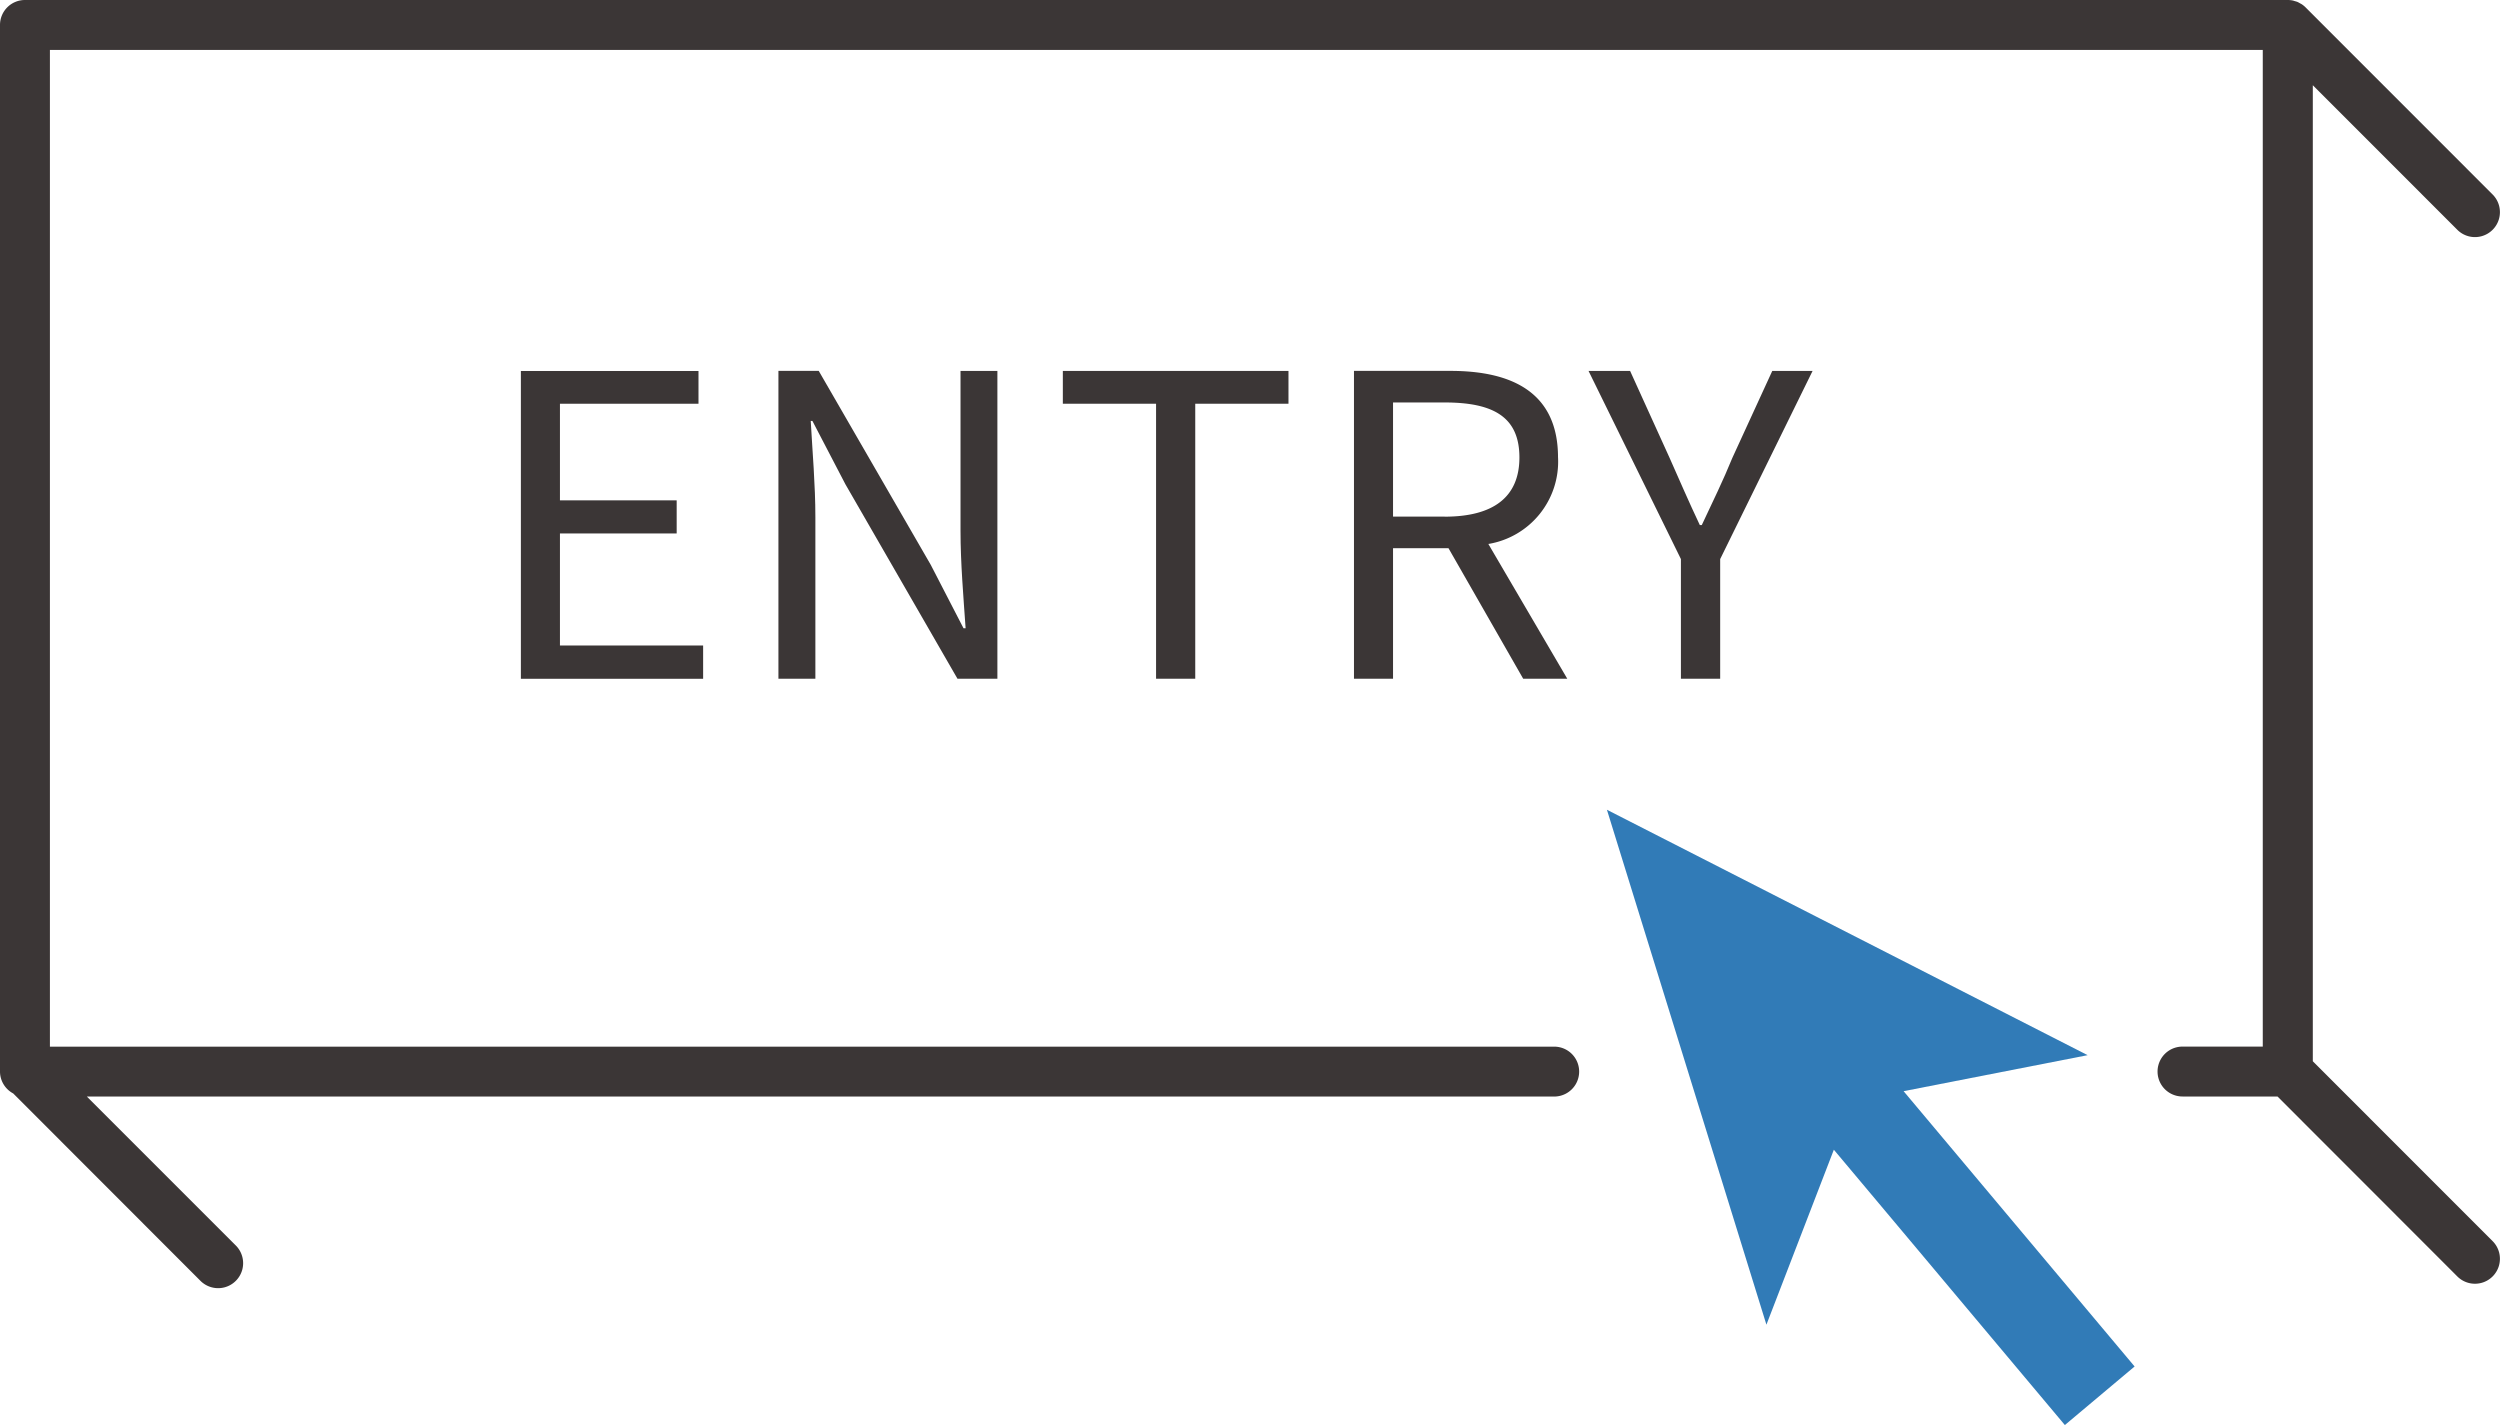
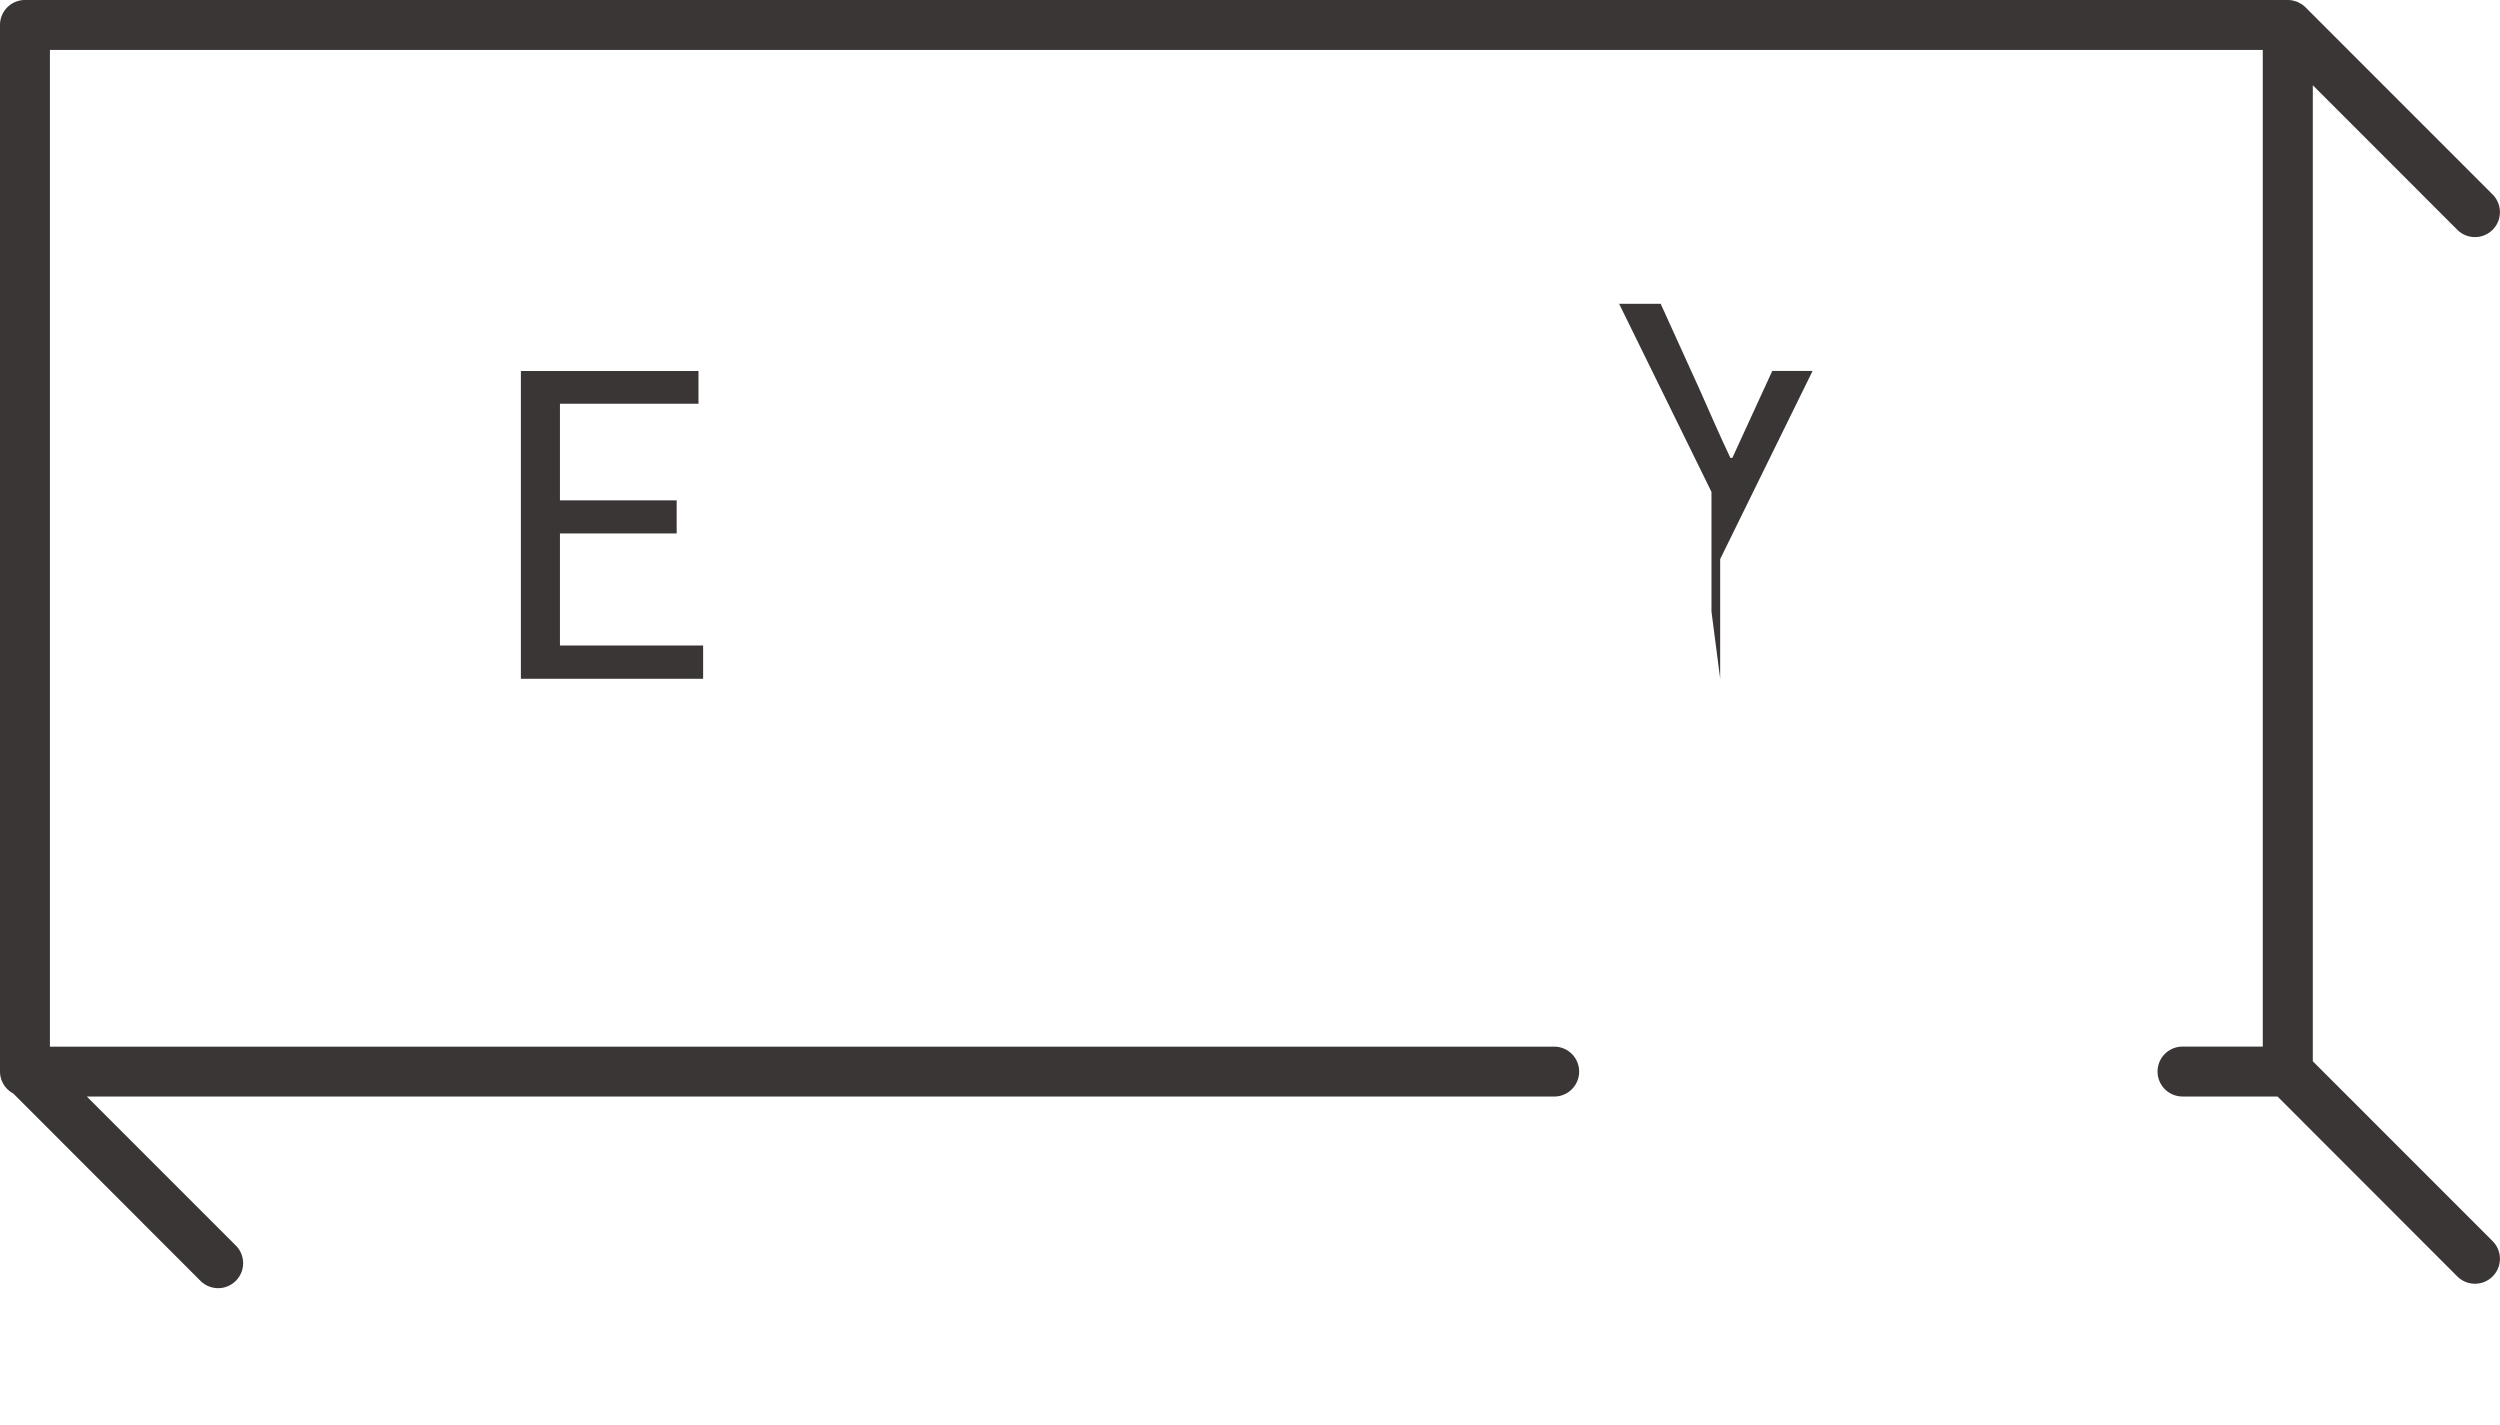
<svg xmlns="http://www.w3.org/2000/svg" data-name="グループ 1081" width="98.176" height="55.961">
  <defs>
    <clipPath id="a">
      <path data-name="パス 1397" d="M0 0h98.176v55.961H0z" fill="none" />
    </clipPath>
  </defs>
  <path data-name="パス 738" d="M27.43 15.855v-1.286h-6.975v12.087h7.157v-1.307h-5.623v-4.4h4.584v-1.3h-4.584v-3.794z" fill="#3b3636" />
  <g data-name="グループ 1080">
    <g data-name="マスクグループ 30" clip-path="url(#a)">
-       <path data-name="パス 739" d="M33.201 19.02l4.4 7.635h1.567V14.568H37.72v6.28c0 1.253.115 2.605.2 3.825h-.082l-1.286-2.49-4.4-7.618h-1.583v12.09h1.451v-6.348c0-1.27-.115-2.556-.182-3.776h.066z" fill="#3b3636" />
-       <path data-name="パス 740" d="M46.938 26.655v-10.8h3.661v-1.287h-8.861v1.286h3.661v10.8z" fill="#3b3636" />
-       <path data-name="パス 741" d="M61.184 17.965c0-2.523-1.764-3.4-4.221-3.4h-3.792v12.09h1.534v-5.128h2.177l2.935 5.128h1.731l-3.1-5.293a3.278 3.278 0 002.737-3.4m-4.452 2.325h-2.028v-4.482h2.028c1.9 0 2.935.561 2.935 2.16 0 1.567-1.039 2.325-2.935 2.325" fill="#3b3636" />
-       <path data-name="パス 742" d="M67.552 26.655v-4.7l3.628-7.387h-1.583l-1.567 3.413c-.362.89-.775 1.731-1.2 2.638h-.078c-.429-.907-.792-1.748-1.187-2.638l-1.55-3.413h-1.632l3.627 7.387v4.7z" fill="#3b3636" />
-       <path data-name="パス 743" d="M81.982 41.437l-18.878-9.638 6.264 20.222 2.648-6.871 9.072 10.812 2.739-2.3-9.072-10.811z" fill="#317bb7" />
+       <path data-name="パス 742" d="M67.552 26.655v-4.7l3.628-7.387h-1.583l-1.567 3.413h-.078c-.429-.907-.792-1.748-1.187-2.638l-1.55-3.413h-1.632l3.627 7.387v4.7z" fill="#3b3636" />
      <path data-name="パス 744" d="M90.825 41.676V3.347L96.5 9.024a.98.98 0 101.386-1.386L90.538.287a.972.972 0 00-.146-.119c-.024-.016-.05-.027-.075-.041a1.041 1.041 0 00-.097-.052.956.956 0 00-.1-.03c-.029-.009-.057-.02-.086-.026A1 1 0 0089.856 0H.98A.98.98 0 000 .98v41.1a.976.976 0 00.519.86l7.354 7.36a.98.98 0 101.387-1.389l-5.849-5.849h57.623a.98.98 0 100-1.96H1.96V1.96h86.9V41.1h-3.152a.98.98 0 100 1.96h3.731l7.061 7.066a.98.98 0 001.386-1.386z" fill="#3b3636" />
    </g>
  </g>
</svg>